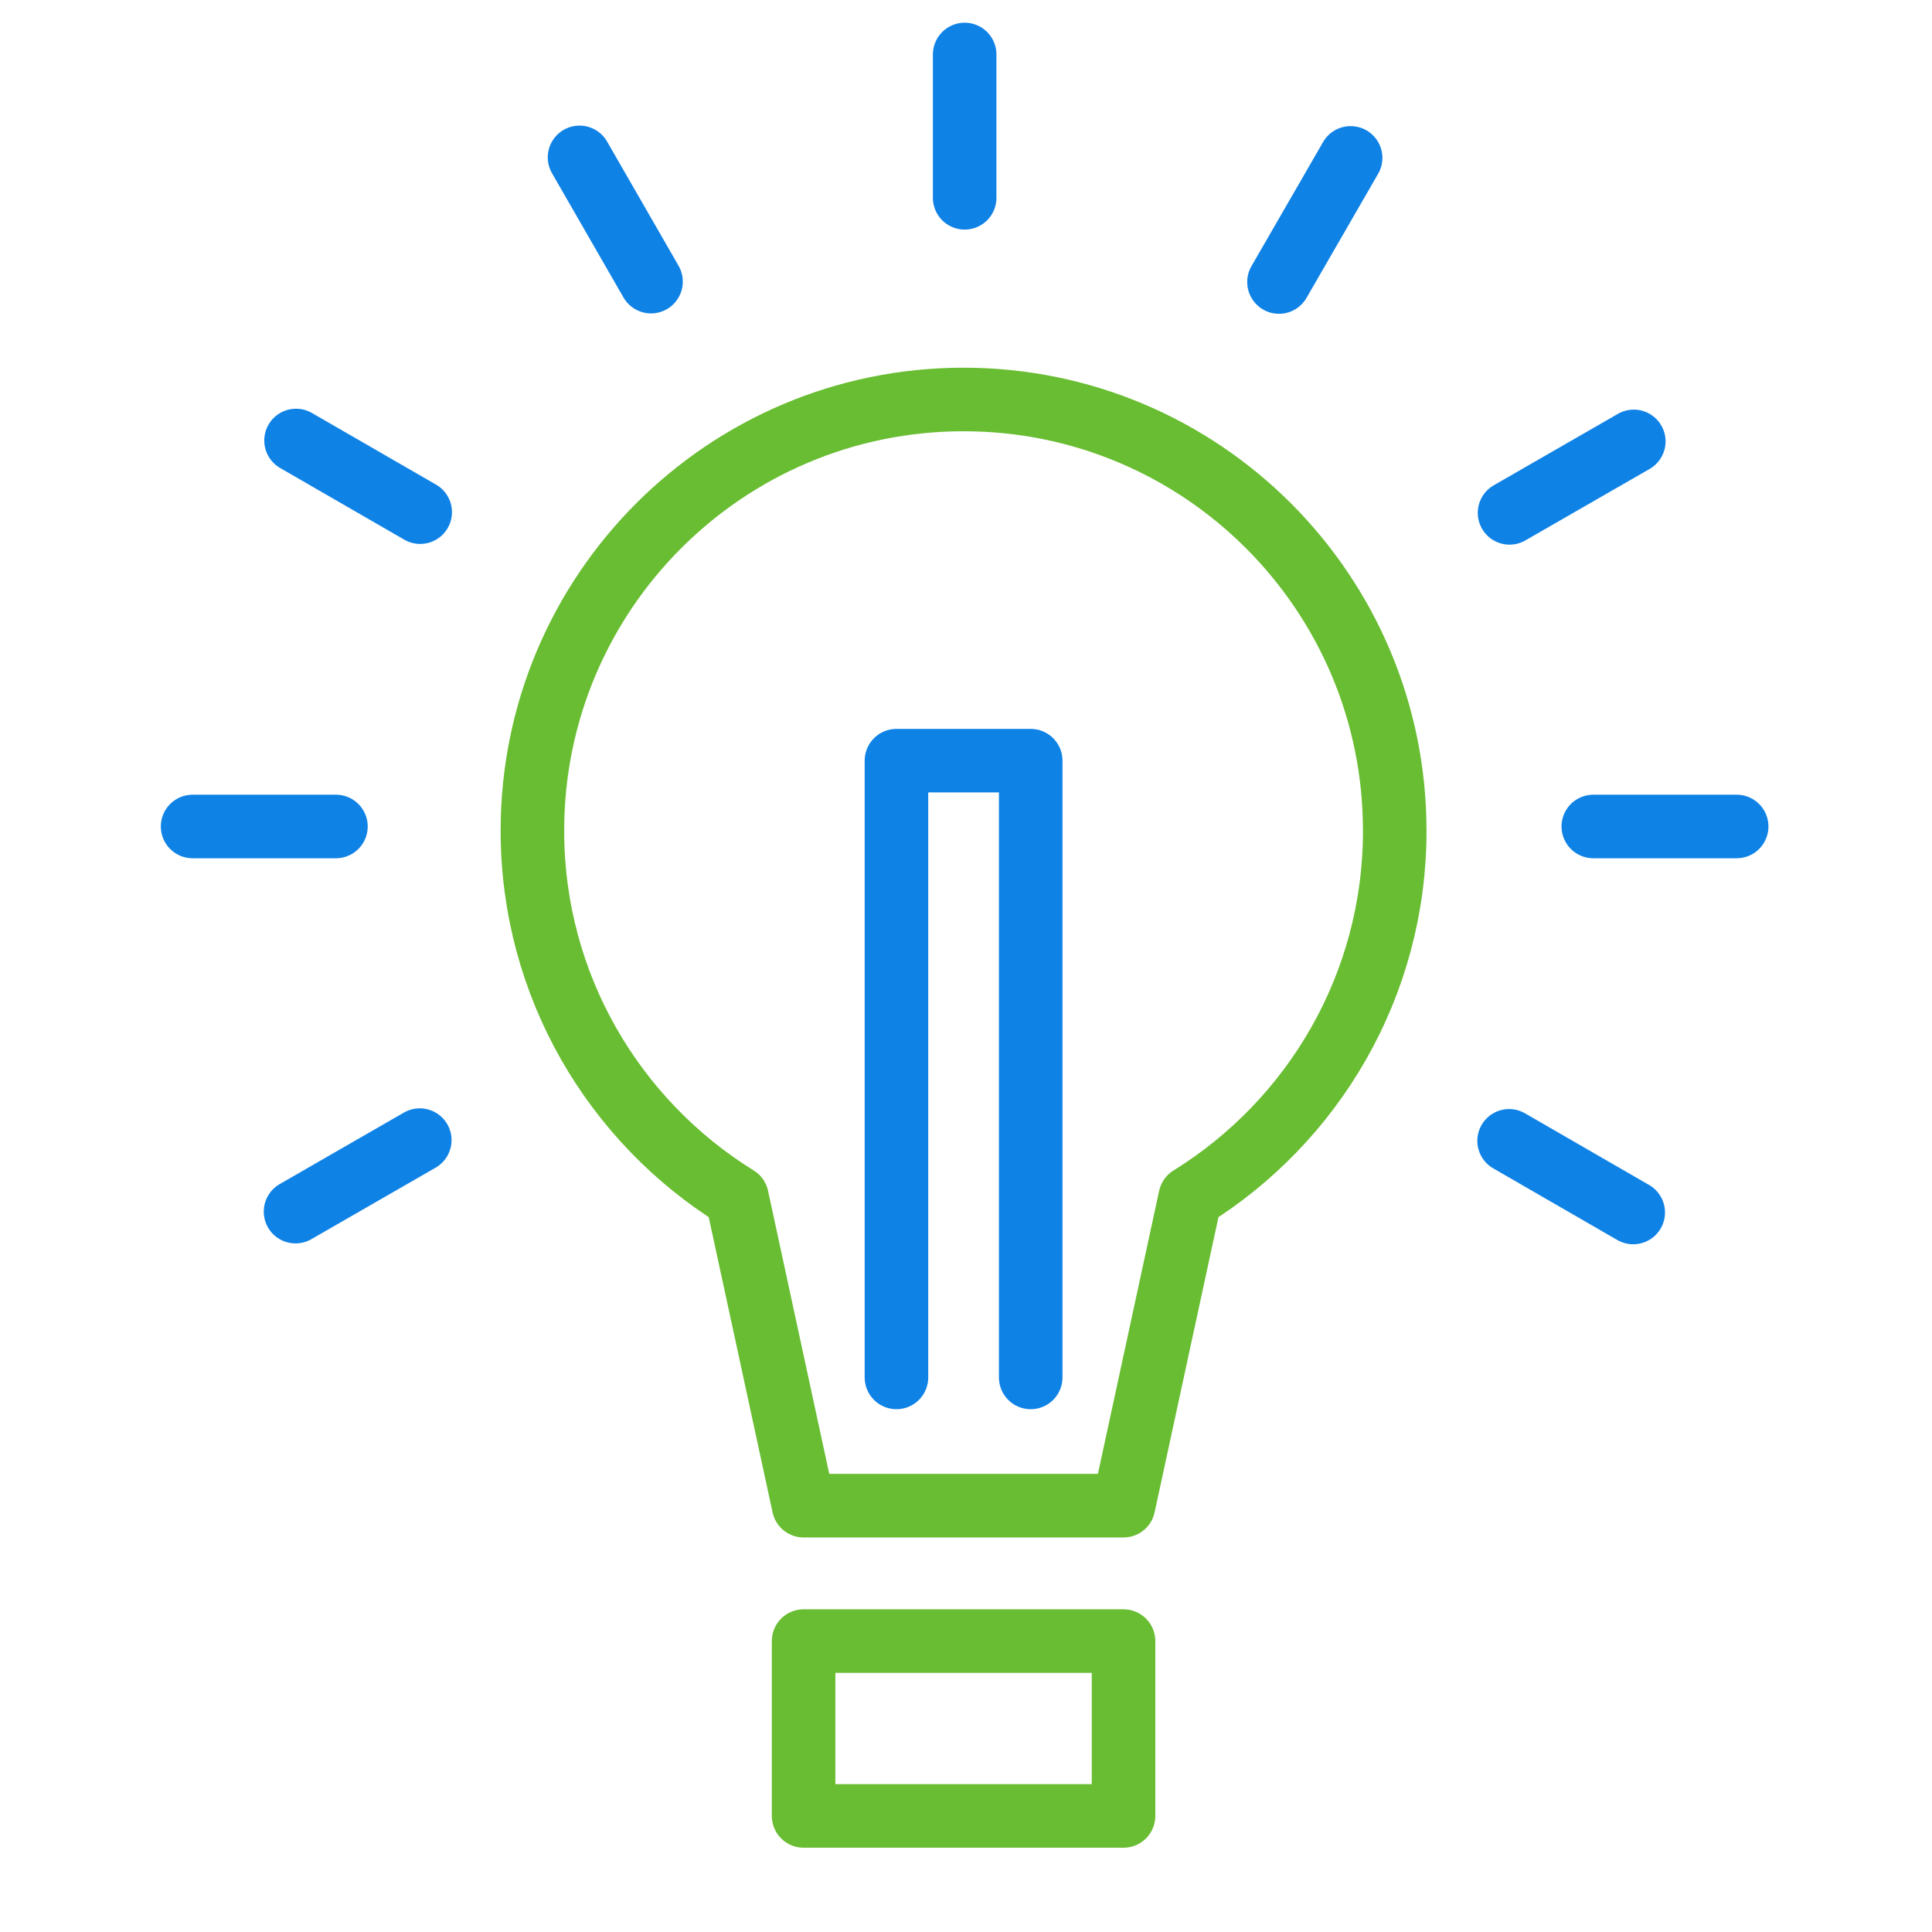
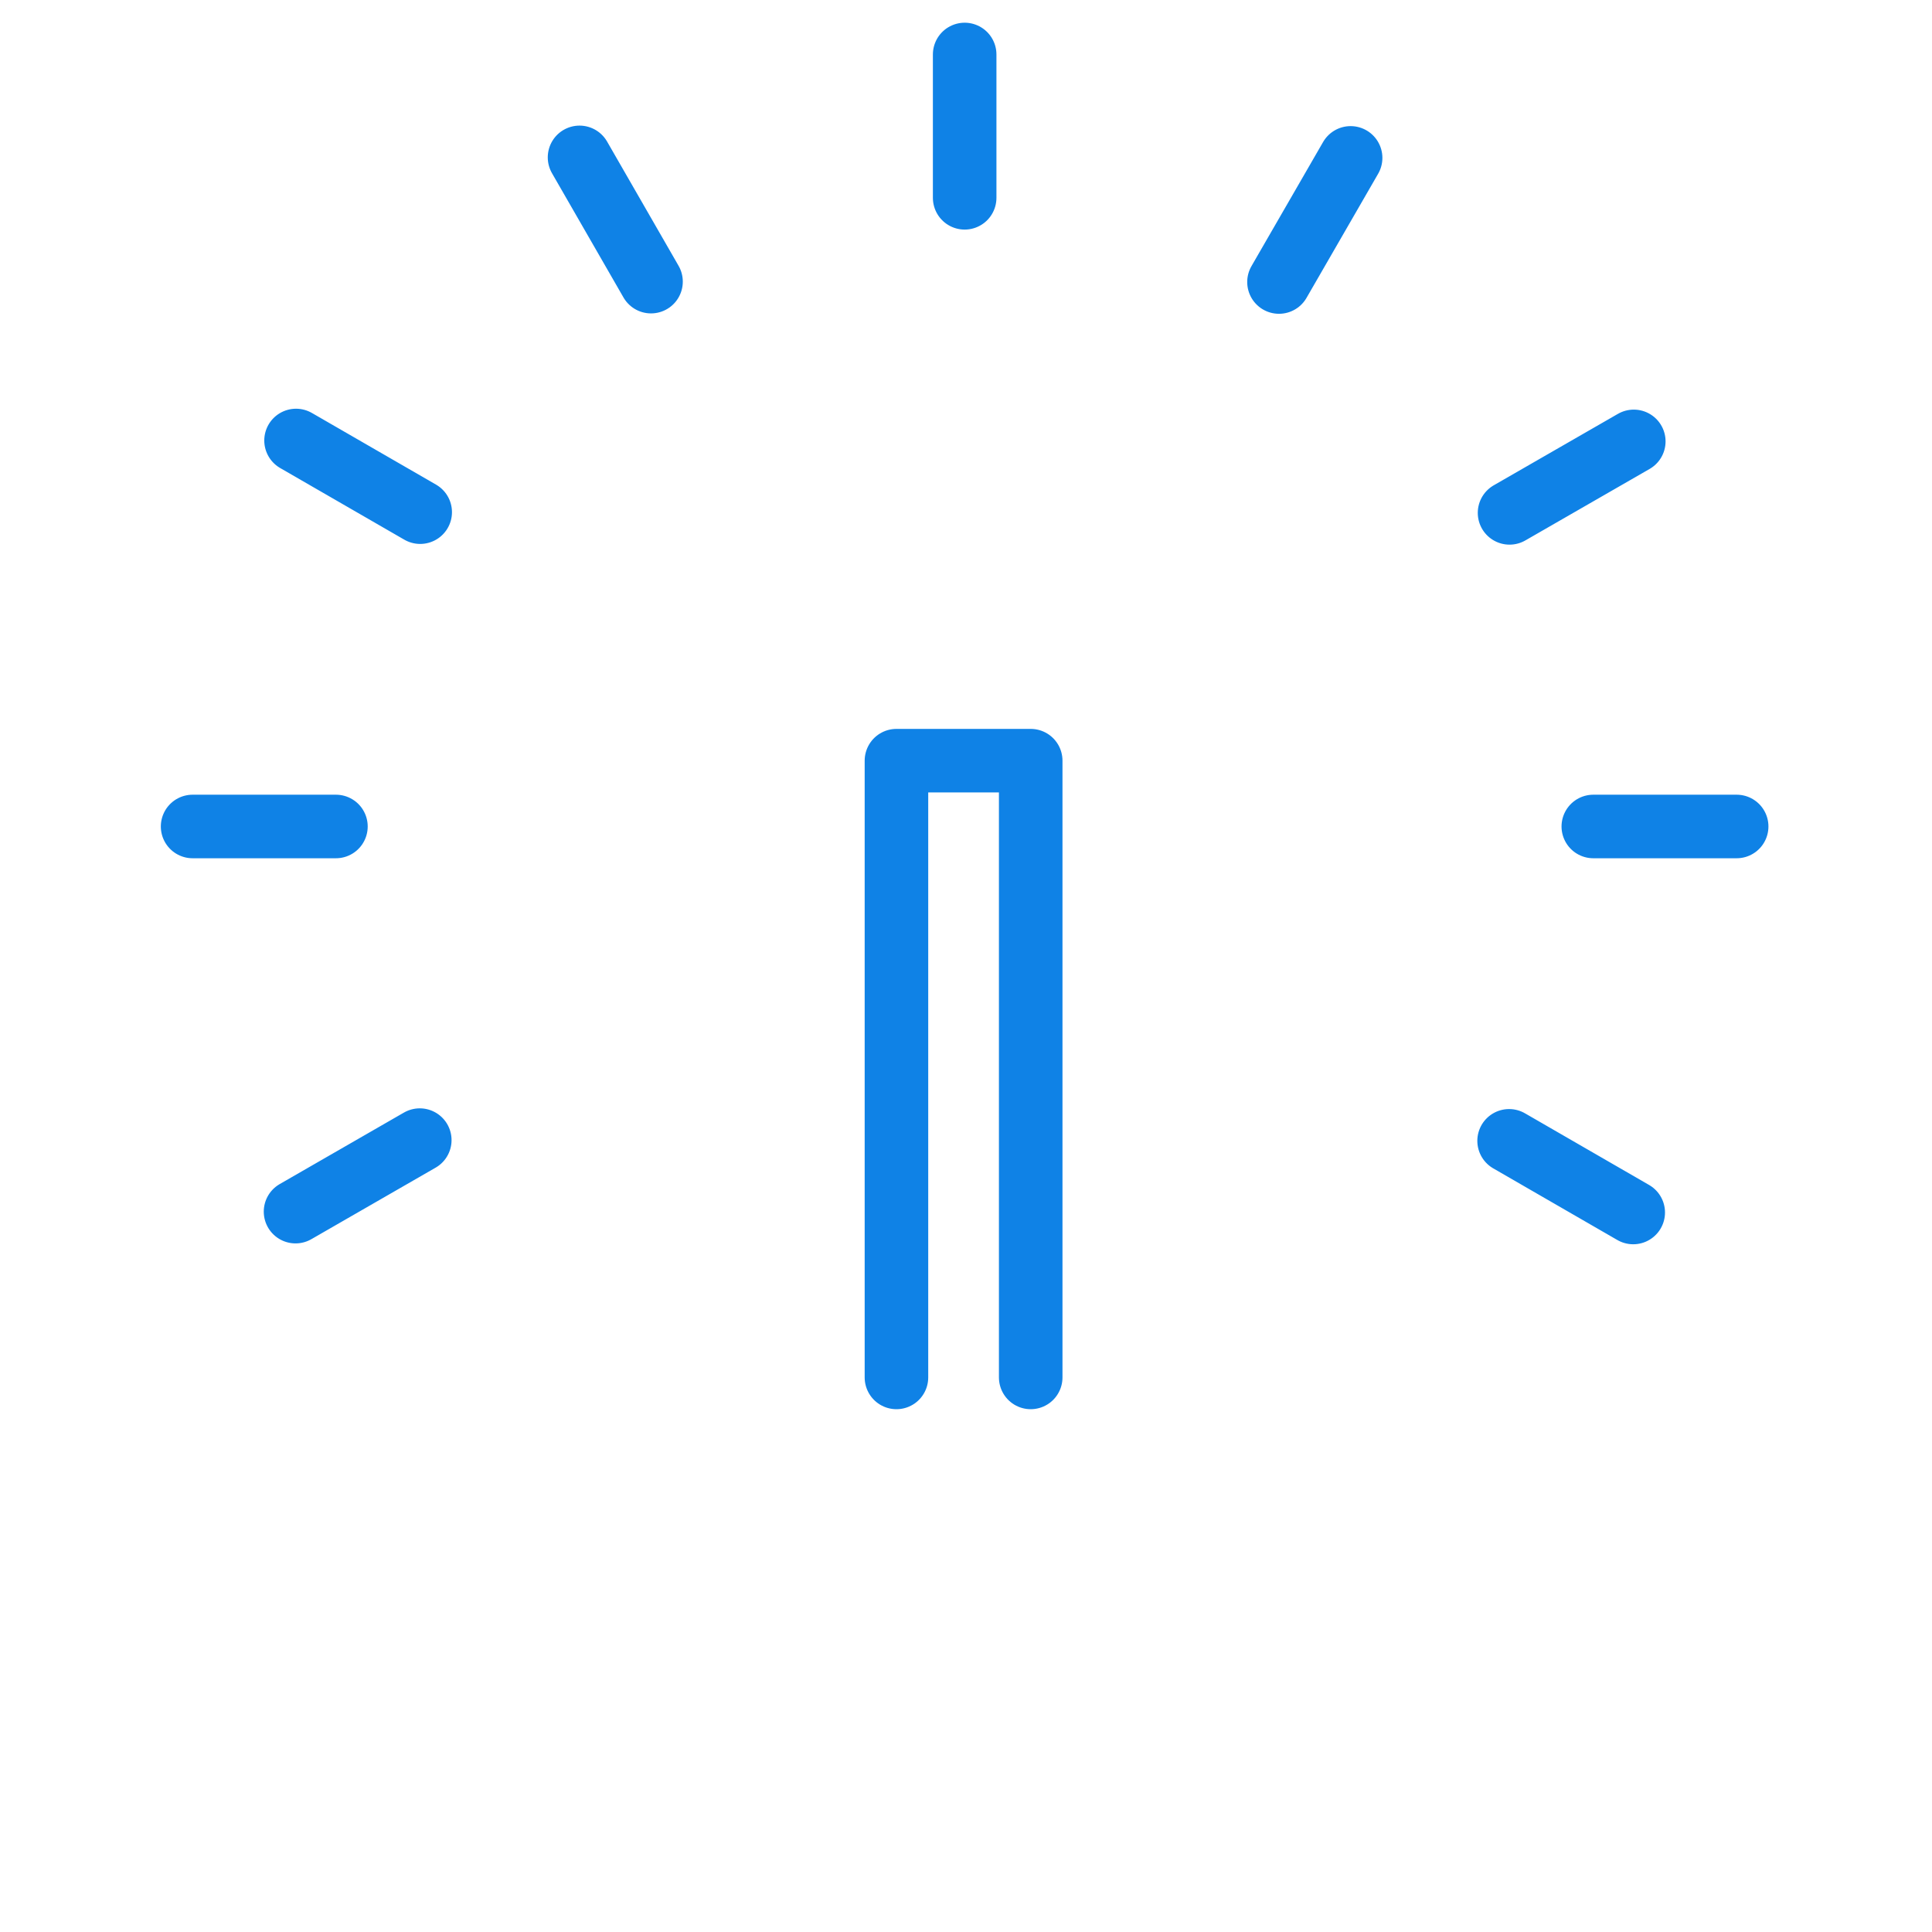
<svg xmlns="http://www.w3.org/2000/svg" width="65" height="65" viewBox="0 0 65 65" fill="none">
-   <path d="M46.924 27.946c0-8.012-6.494-14.506-14.506-14.506-8.011 0-14.506 6.495-14.506 14.506 0 5.215 2.752 9.786 6.883 12.342l2.242 10.369H37.8l2.243-10.368c4.13-2.557 6.882-7.128 6.882-12.343ZM37.8 55.212H27.036v5.883H37.8v-5.883Z" stroke="#69BD32" stroke-width="2.138" stroke-miterlimit="10" stroke-linecap="round" stroke-linejoin="round" />
  <path d="M30.16 46.342v-20.75h4.517v20.75m18.928-18.536h4.823m-51.948 0h4.822M32.455 1.833v4.822m18.317 31.727 4.176 2.411M9.96 14.82l4.177 2.411M45.44 5.312l-2.41 4.176M19.498 5.295l2.405 4.18m-7.78 28.883-4.18 2.406M54.967 14.85l-4.18 2.405" stroke="#0F82E6" stroke-width="2.138" stroke-miterlimit="10" stroke-linecap="round" stroke-linejoin="round" />
</svg>